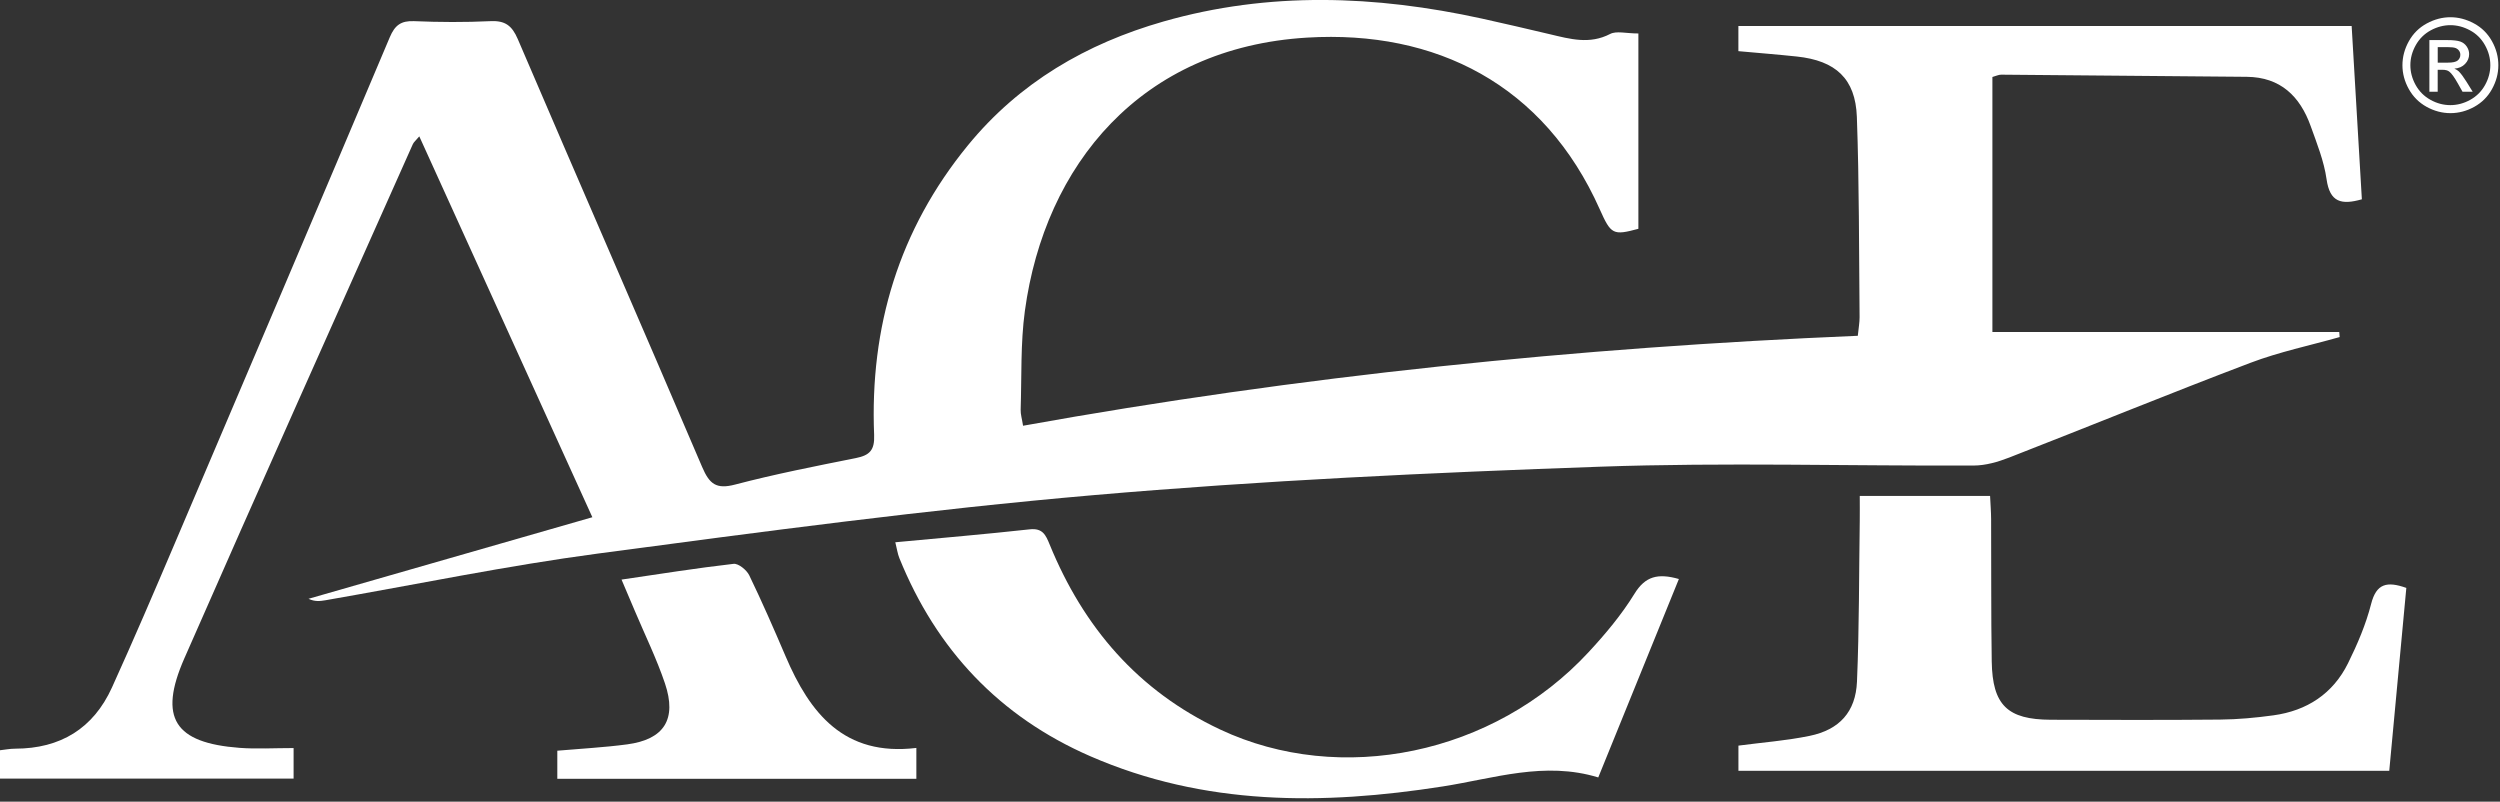
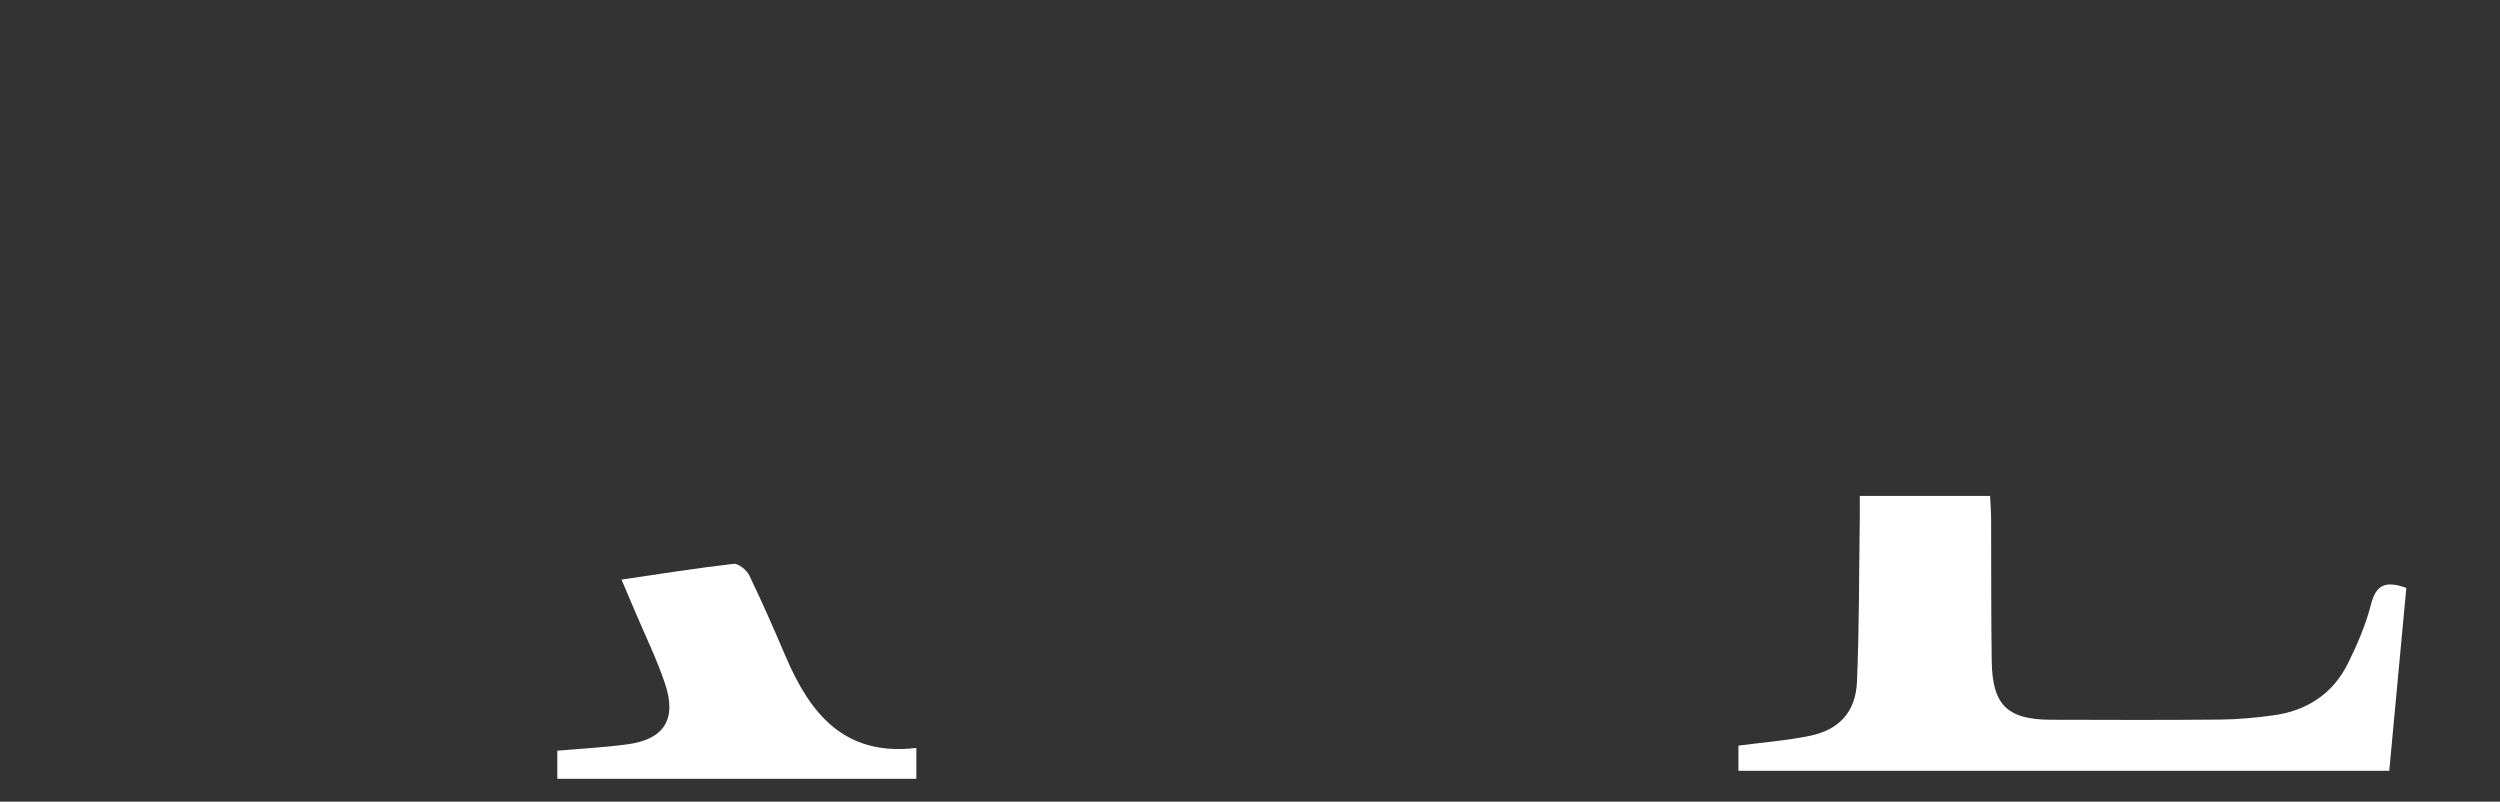
<svg xmlns="http://www.w3.org/2000/svg" width="605" height="194" viewBox="0 0 605 194" fill="none">
  <rect x="0" y="0" width="605" height="194" fill="#333333" stroke="none" />
-   <path d="M71.05 181.04V188.42H0V181.56C1.14 181.44 2.41 181.18 3.69 181.18C14.62 181.16 22.59 176.3 27.1 166.36C32.32 154.86 37.3 143.24 42.25 131.61C59.66 90.77 77.05 49.91 94.33 9.01C95.55 6.12 97.03 4.99 100.2 5.12C106.36 5.38 112.54 5.41 118.69 5.12C122.23 4.95 123.89 6.18 125.3 9.45C140.1 44 155.16 78.44 169.92 113.01C171.68 117.13 173.33 118.47 177.91 117.26C187.55 114.73 197.35 112.81 207.14 110.85C210.46 110.18 211.69 108.95 211.54 105.26C210.47 79.16 217.53 55.6 234.21 35.2C246.66 19.97 262.89 10.55 281.53 5.21C307.1 -2.11 332.85 -1.14 358.59 4.49C364.11 5.7 369.6 7 375.1 8.29C379.95 9.44 384.69 10.8 389.65 8.22C391.19 7.42 393.5 8.1 396.49 8.1V55.37C390.35 57.03 389.86 56.75 387.14 50.65C373.68 20.44 347.45 7.24 316.34 9.1C276.14 11.5 252.84 39.86 248.02 75.24C246.95 83.11 247.26 91.17 247 99.14C246.96 100.25 247.33 101.38 247.58 103.03C314.5 90.97 381.77 84.1 449.59 81.26C449.78 79.35 450.03 78.04 450.02 76.74C449.86 60.58 449.94 44.42 449.36 28.28C449.02 19.01 444.21 14.68 434.85 13.68C430.24 13.19 425.62 12.83 420.69 12.38V6.29H569.1C569.93 20.35 570.74 34.23 571.57 48.23C566.64 49.63 563.82 48.99 563.03 43.38C562.41 38.99 560.69 34.72 559.18 30.5C556.6 23.3 551.87 18.67 543.73 18.59C523.91 18.4 504.1 18.22 484.28 18.07C483.66 18.07 483.03 18.39 482.16 18.63V80.35H566.1C566.13 80.76 566.17 81.17 566.2 81.57C559 83.61 551.61 85.15 544.64 87.79C525.08 95.21 505.71 103.14 486.22 110.73C483.52 111.78 480.54 112.65 477.68 112.66C447.53 112.79 417.34 111.88 387.23 112.94C346.31 114.38 305.35 116.29 264.56 119.83C224.48 123.3 184.54 128.66 144.64 133.97C122.57 136.91 100.72 141.45 78.77 145.26C77.48 145.48 76.19 145.64 74.66 144.91C97.26 138.41 119.86 131.92 143.35 125.17C129.41 94.49 115.58 64.05 101.47 33C100.62 34.01 100.13 34.39 99.91 34.88C81.43 76.35 62.83 117.77 44.6 159.35C38.28 173.77 42.25 179.79 57.96 180.98C62.08 181.29 66.25 181.03 71.04 181.03L71.05 181.04Z" fill="white" />
  <path d="M582.33 142.28C580.96 156.96 579.59 171.64 578.2 186.53H420.7V180.44C426.51 179.67 432.3 179.24 437.93 178.08C445.12 176.6 449.08 172.3 449.39 164.94C449.94 151.97 449.87 138.98 450.06 126C450.09 124.05 450.06 122.1 450.06 120.01H481.6C481.7 122.1 481.84 123.86 481.85 125.61C481.91 137.1 481.82 148.6 482 160.08C482.17 170.65 485.8 174.14 496.29 174.18C509.95 174.22 523.61 174.27 537.26 174.14C541.57 174.1 545.9 173.7 550.17 173.11C558.28 172 564.57 167.89 568.22 160.51C570.49 155.92 572.55 151.1 573.81 146.16C575.08 141.19 577.64 140.62 582.32 142.27L582.33 142.28Z" fill="white" />
-   <path d="M216.65 131.23C227.72 130.19 238.46 129.28 249.18 128.1C252.33 127.75 253.08 129.48 254.02 131.78C262.21 151.8 275.4 167.2 295.28 176.54C324.44 190.25 361.5 182.62 384.45 157.81C388.51 153.43 392.42 148.77 395.53 143.71C398.16 139.43 401.21 138.68 406.29 140.12C399.79 156.13 393.33 172.02 386.78 188.14C373.77 184.16 361.52 188.39 349.14 190.32C320.09 194.87 291.43 195.03 263.84 183C241.85 173.41 226.61 157.22 217.64 135.05C217.22 134.01 217.07 132.86 216.66 131.21L216.65 131.23Z" fill="white" />
  <path d="M221.76 181V188.47H134.87V181.67C140.58 181.17 146.2 180.88 151.76 180.14C160.72 178.95 163.85 174.07 160.92 165.38C158.9 159.41 156.11 153.71 153.65 147.89C152.63 145.48 151.6 143.07 150.41 140.26C159.76 138.89 168.62 137.47 177.52 136.45C178.69 136.31 180.68 137.93 181.31 139.21C184.42 145.64 187.28 152.2 190.09 158.77C195.99 172.62 204.27 183.11 221.77 181H221.76Z" fill="white" />
-   <path d="M593 4.17C594.95 4.17 596.85 4.67 598.71 5.67C600.57 6.67 602.01 8.1 603.05 9.96C604.09 11.82 604.6 13.76 604.6 15.78C604.6 17.8 604.09 19.7 603.07 21.55C602.05 23.4 600.62 24.83 598.78 25.85C596.94 26.87 595.01 27.38 593.01 27.38C591.01 27.38 589.08 26.87 587.23 25.85C585.39 24.83 583.96 23.4 582.93 21.55C581.9 19.7 581.39 17.78 581.39 15.78C581.39 13.78 581.91 11.82 582.95 9.96C583.99 8.1 585.44 6.67 587.29 5.67C589.15 4.67 591.05 4.17 593 4.17ZM593 6.09C591.37 6.09 589.78 6.51 588.24 7.34C586.7 8.18 585.49 9.37 584.62 10.92C583.75 12.47 583.31 14.09 583.31 15.77C583.31 17.45 583.74 19.04 584.59 20.58C585.45 22.11 586.64 23.31 588.18 24.16C589.72 25.02 591.32 25.44 592.99 25.44C594.66 25.44 596.27 25.01 597.8 24.16C599.34 23.3 600.53 22.11 601.38 20.58C602.23 19.05 602.66 17.45 602.66 15.77C602.66 14.09 602.23 12.47 601.36 10.92C600.49 9.37 599.29 8.17 597.74 7.34C596.19 6.5 594.61 6.09 592.99 6.09H593ZM587.91 22.19V9.7H592.2C593.67 9.7 594.73 9.82 595.38 10.05C596.04 10.28 596.56 10.68 596.95 11.26C597.34 11.84 597.53 12.44 597.53 13.09C597.53 14 597.2 14.8 596.55 15.47C595.9 16.15 595.04 16.53 593.96 16.61C594.4 16.79 594.75 17.02 595.02 17.27C595.52 17.76 596.14 18.59 596.87 19.75L598.39 22.2H595.93L594.82 20.23C593.95 18.68 593.25 17.71 592.71 17.32C592.34 17.03 591.8 16.89 591.1 16.89H589.92V22.2H587.91V22.19ZM589.92 15.16H592.37C593.54 15.16 594.34 14.99 594.76 14.64C595.18 14.29 595.4 13.83 595.4 13.26C595.4 12.89 595.3 12.56 595.09 12.27C594.88 11.98 594.6 11.76 594.24 11.62C593.88 11.48 593.2 11.4 592.22 11.4H589.93V15.17L589.92 15.16Z" fill="white" />
</svg>